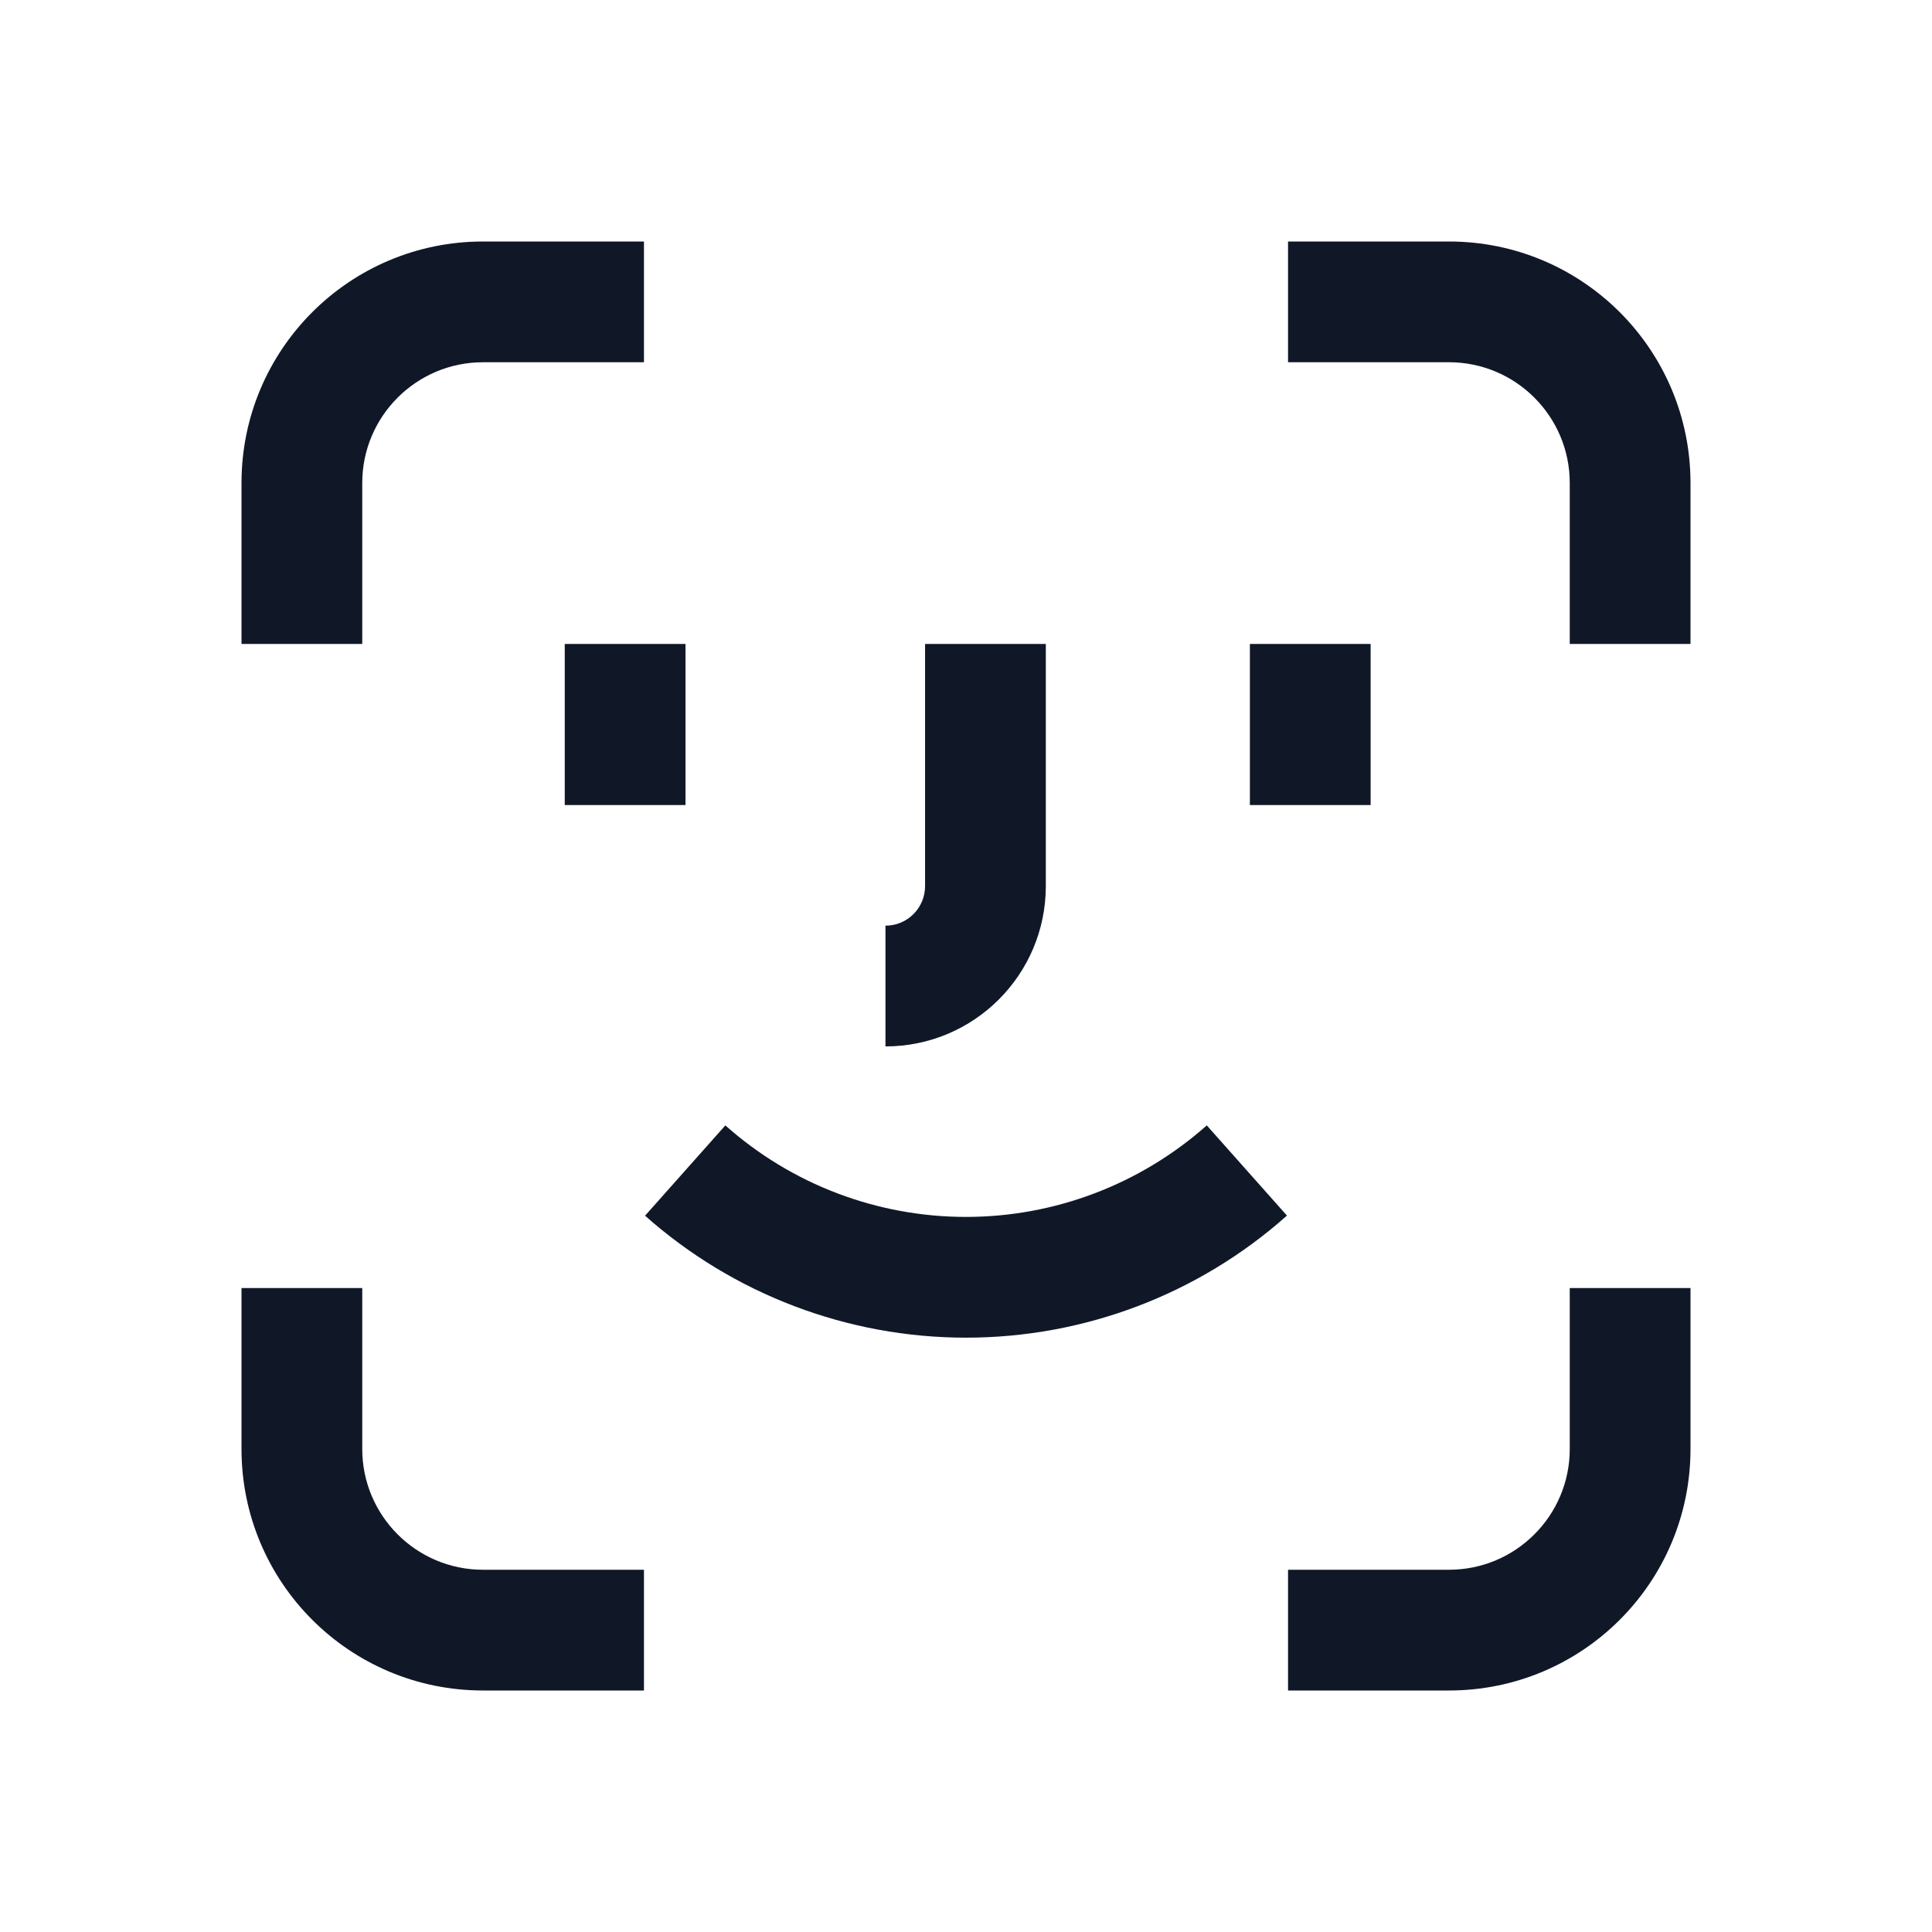
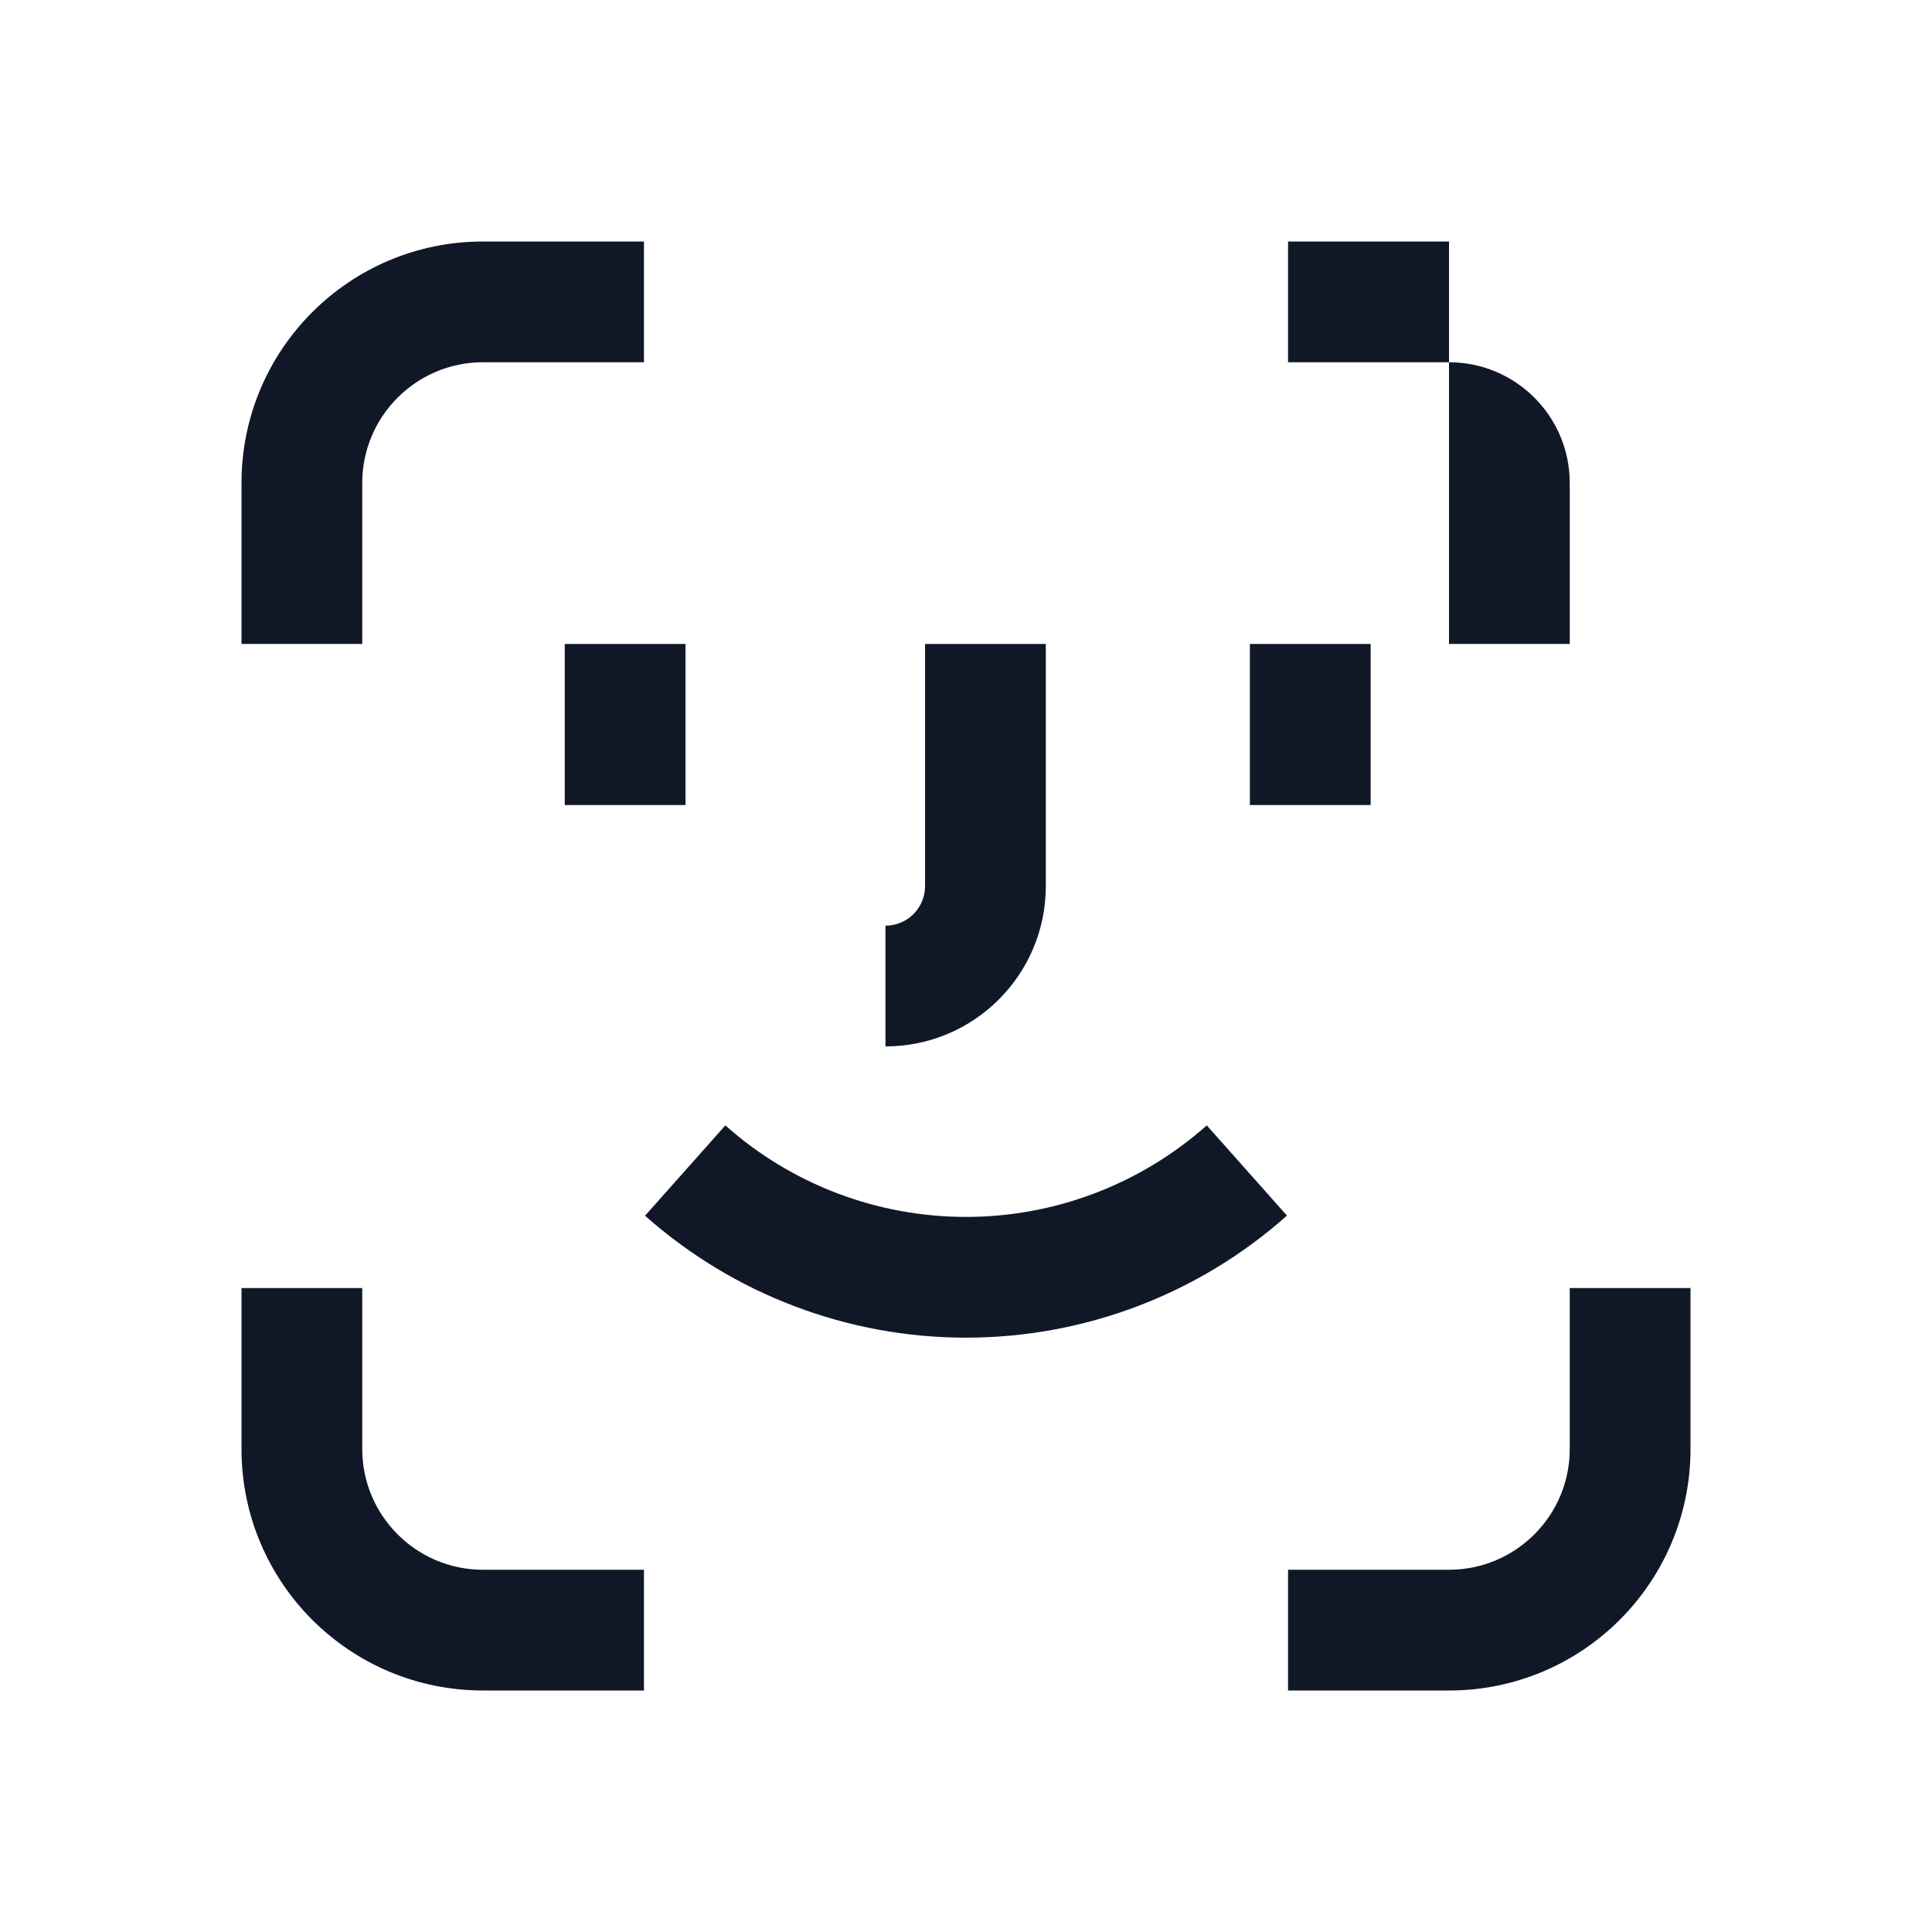
<svg xmlns="http://www.w3.org/2000/svg" width="16" height="16" viewBox="0 0 16 16" fill="none">
-   <path fill-rule="evenodd" clip-rule="evenodd" d="M5.333 2H4C2.895 2 2 2.895 2 4V5.333H3V4C3 3.448 3.448 3 4 3H5.333V2ZM10.667 3V2H12C13.105 2 14 2.895 14 4V5.333H13V4C13 3.448 12.552 3 12 3H10.667ZM10.667 13H12C12.552 13 13 12.552 13 12V10.667H14V12C14 13.105 13.105 14 12 14H10.667V13ZM3 10.667V12C3 12.552 3.448 13 4 13H5.333V14H4C2.895 14 2 13.105 2 12V10.667H3ZM4.677 6.667V5.333H5.677V6.667H4.677ZM7.661 5.333L7.661 7.338C7.661 7.519 7.515 7.666 7.333 7.666V8.666C8.067 8.666 8.661 8.071 8.661 7.338L8.661 5.333H7.661ZM10.351 6.667V5.333H11.351V6.667H10.351ZM9.994 9.32C9.444 9.808 8.735 10.078 8 10.078C7.265 10.078 6.556 9.809 6.007 9.32L5.342 10.068C6.075 10.719 7.02 11.078 8 11.078C8.98 11.078 9.926 10.719 10.658 10.067L9.994 9.32Z" fill="#101828" />
+   <path fill-rule="evenodd" clip-rule="evenodd" d="M5.333 2H4C2.895 2 2 2.895 2 4V5.333H3V4C3 3.448 3.448 3 4 3H5.333V2ZM10.667 3V2H12V5.333H13V4C13 3.448 12.552 3 12 3H10.667ZM10.667 13H12C12.552 13 13 12.552 13 12V10.667H14V12C14 13.105 13.105 14 12 14H10.667V13ZM3 10.667V12C3 12.552 3.448 13 4 13H5.333V14H4C2.895 14 2 13.105 2 12V10.667H3ZM4.677 6.667V5.333H5.677V6.667H4.677ZM7.661 5.333L7.661 7.338C7.661 7.519 7.515 7.666 7.333 7.666V8.666C8.067 8.666 8.661 8.071 8.661 7.338L8.661 5.333H7.661ZM10.351 6.667V5.333H11.351V6.667H10.351ZM9.994 9.32C9.444 9.808 8.735 10.078 8 10.078C7.265 10.078 6.556 9.809 6.007 9.32L5.342 10.068C6.075 10.719 7.02 11.078 8 11.078C8.98 11.078 9.926 10.719 10.658 10.067L9.994 9.32Z" fill="#101828" />
</svg>